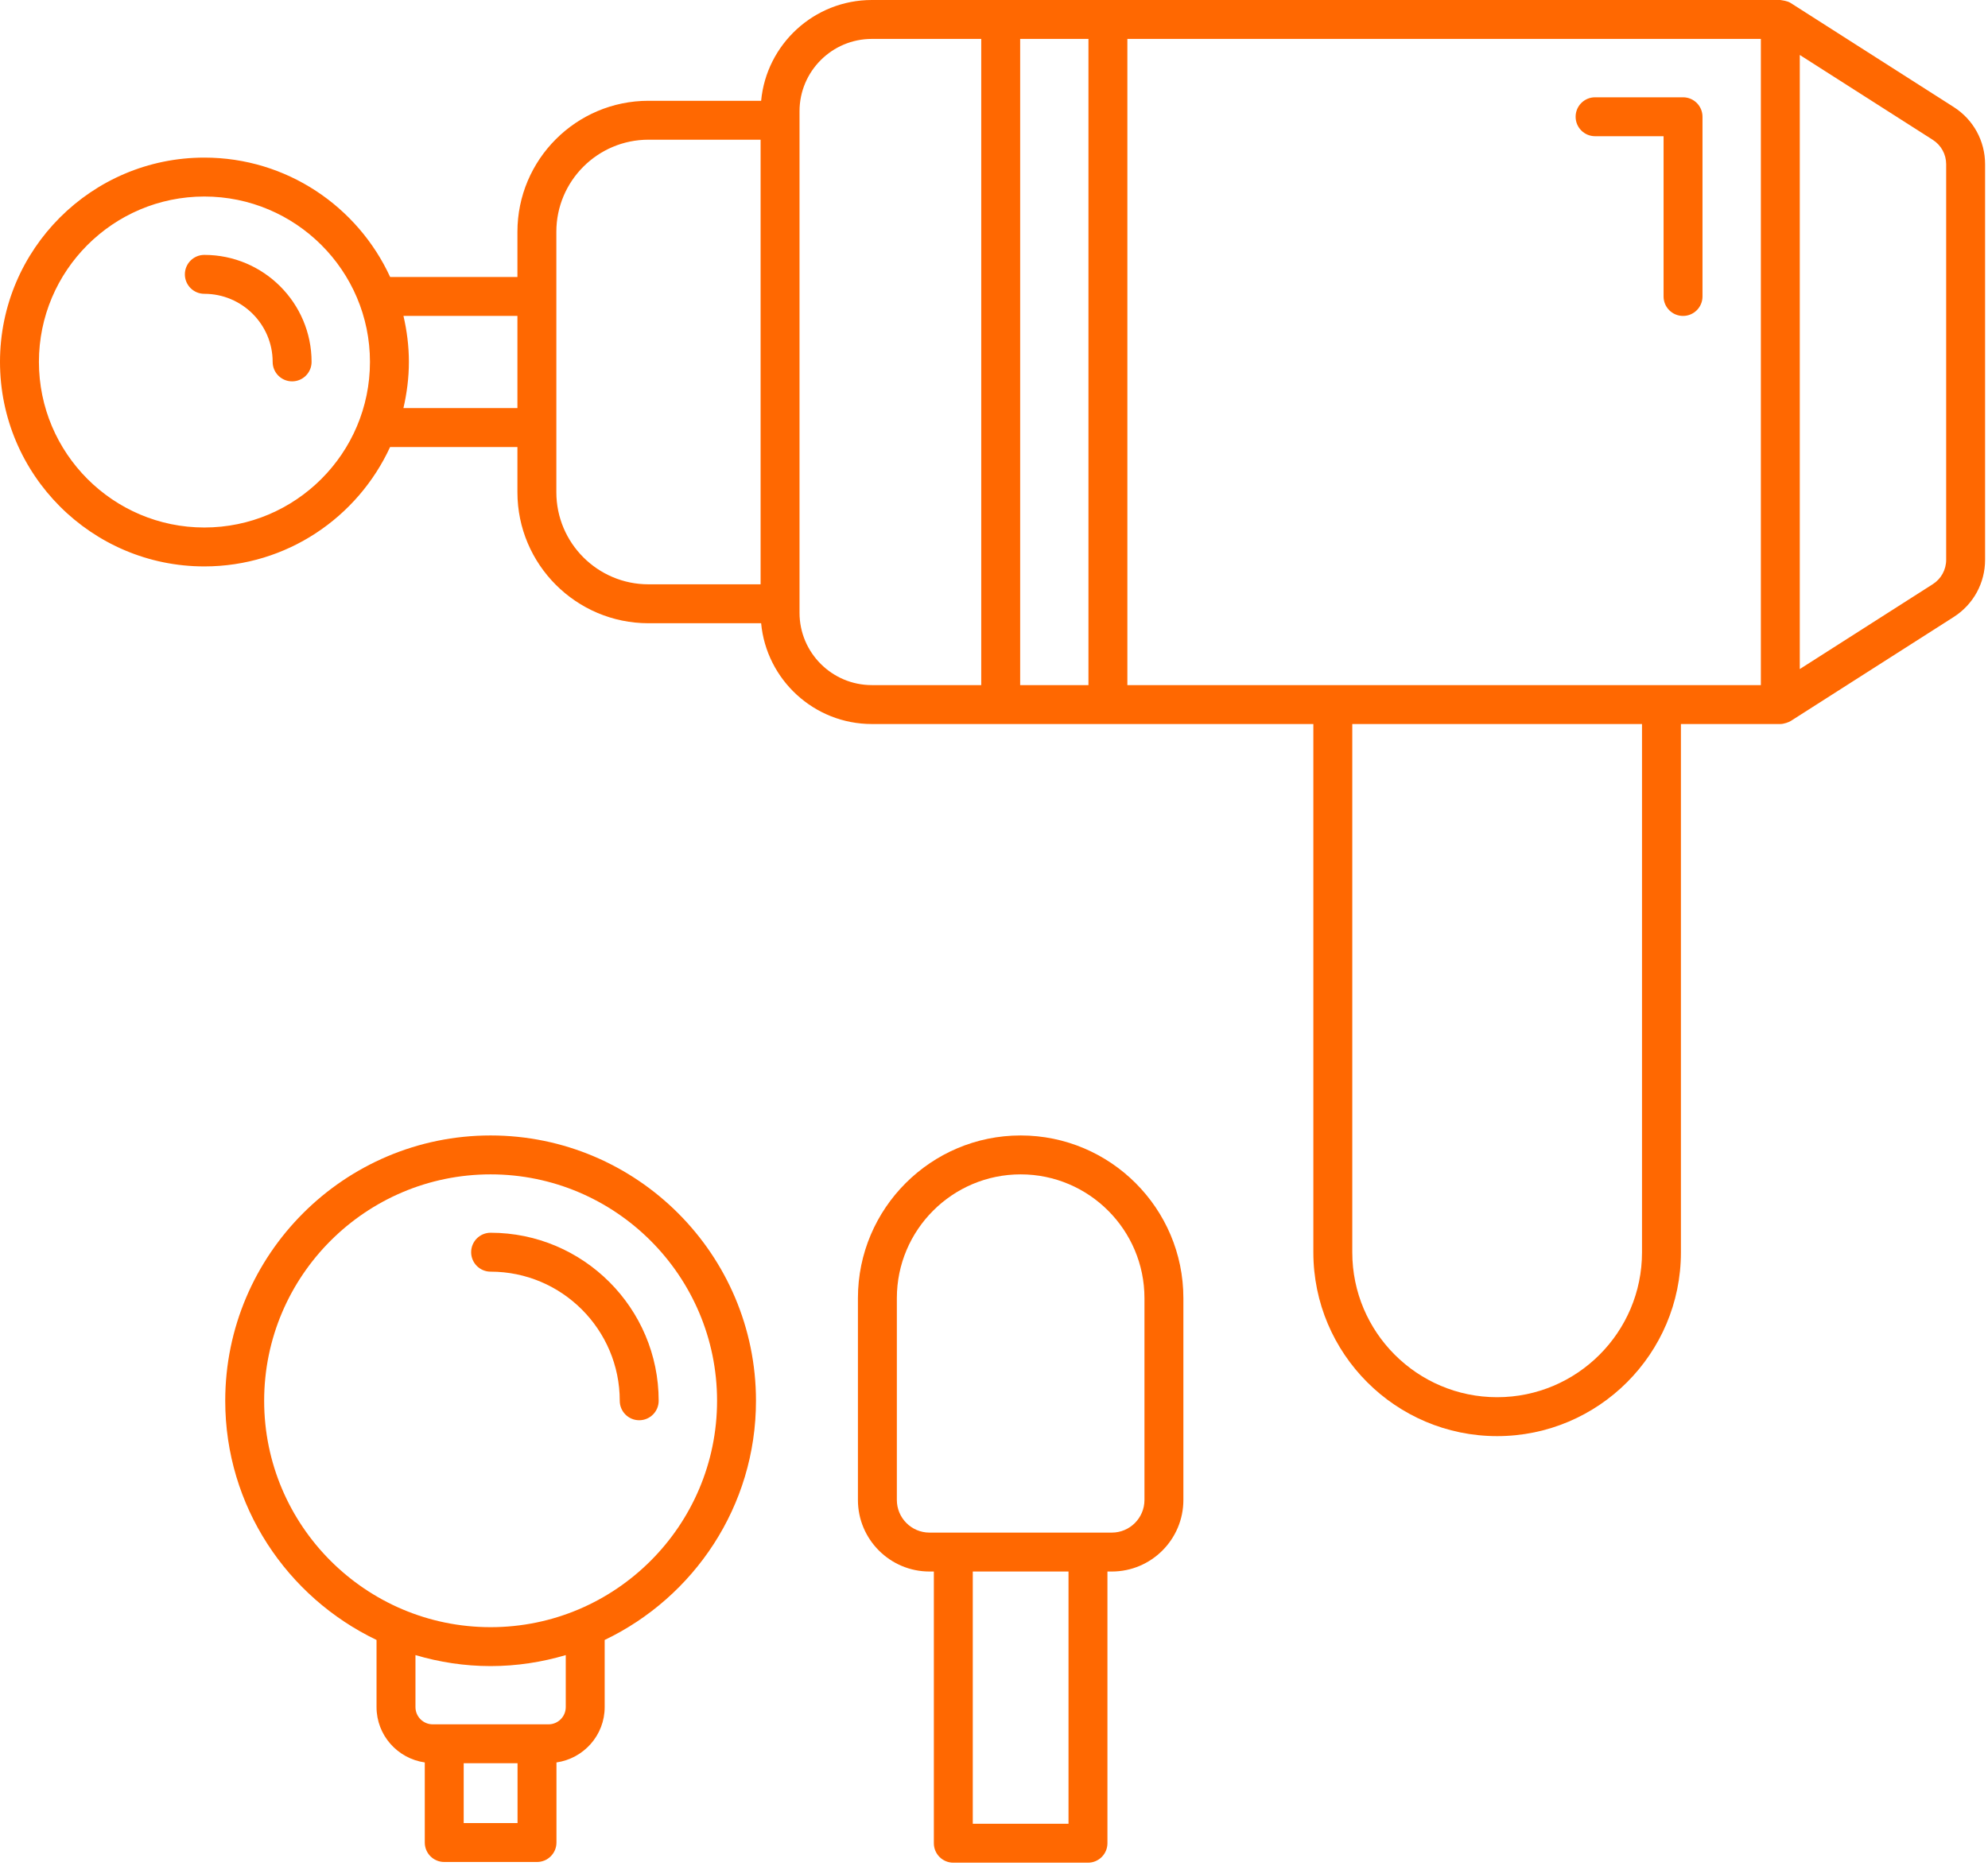
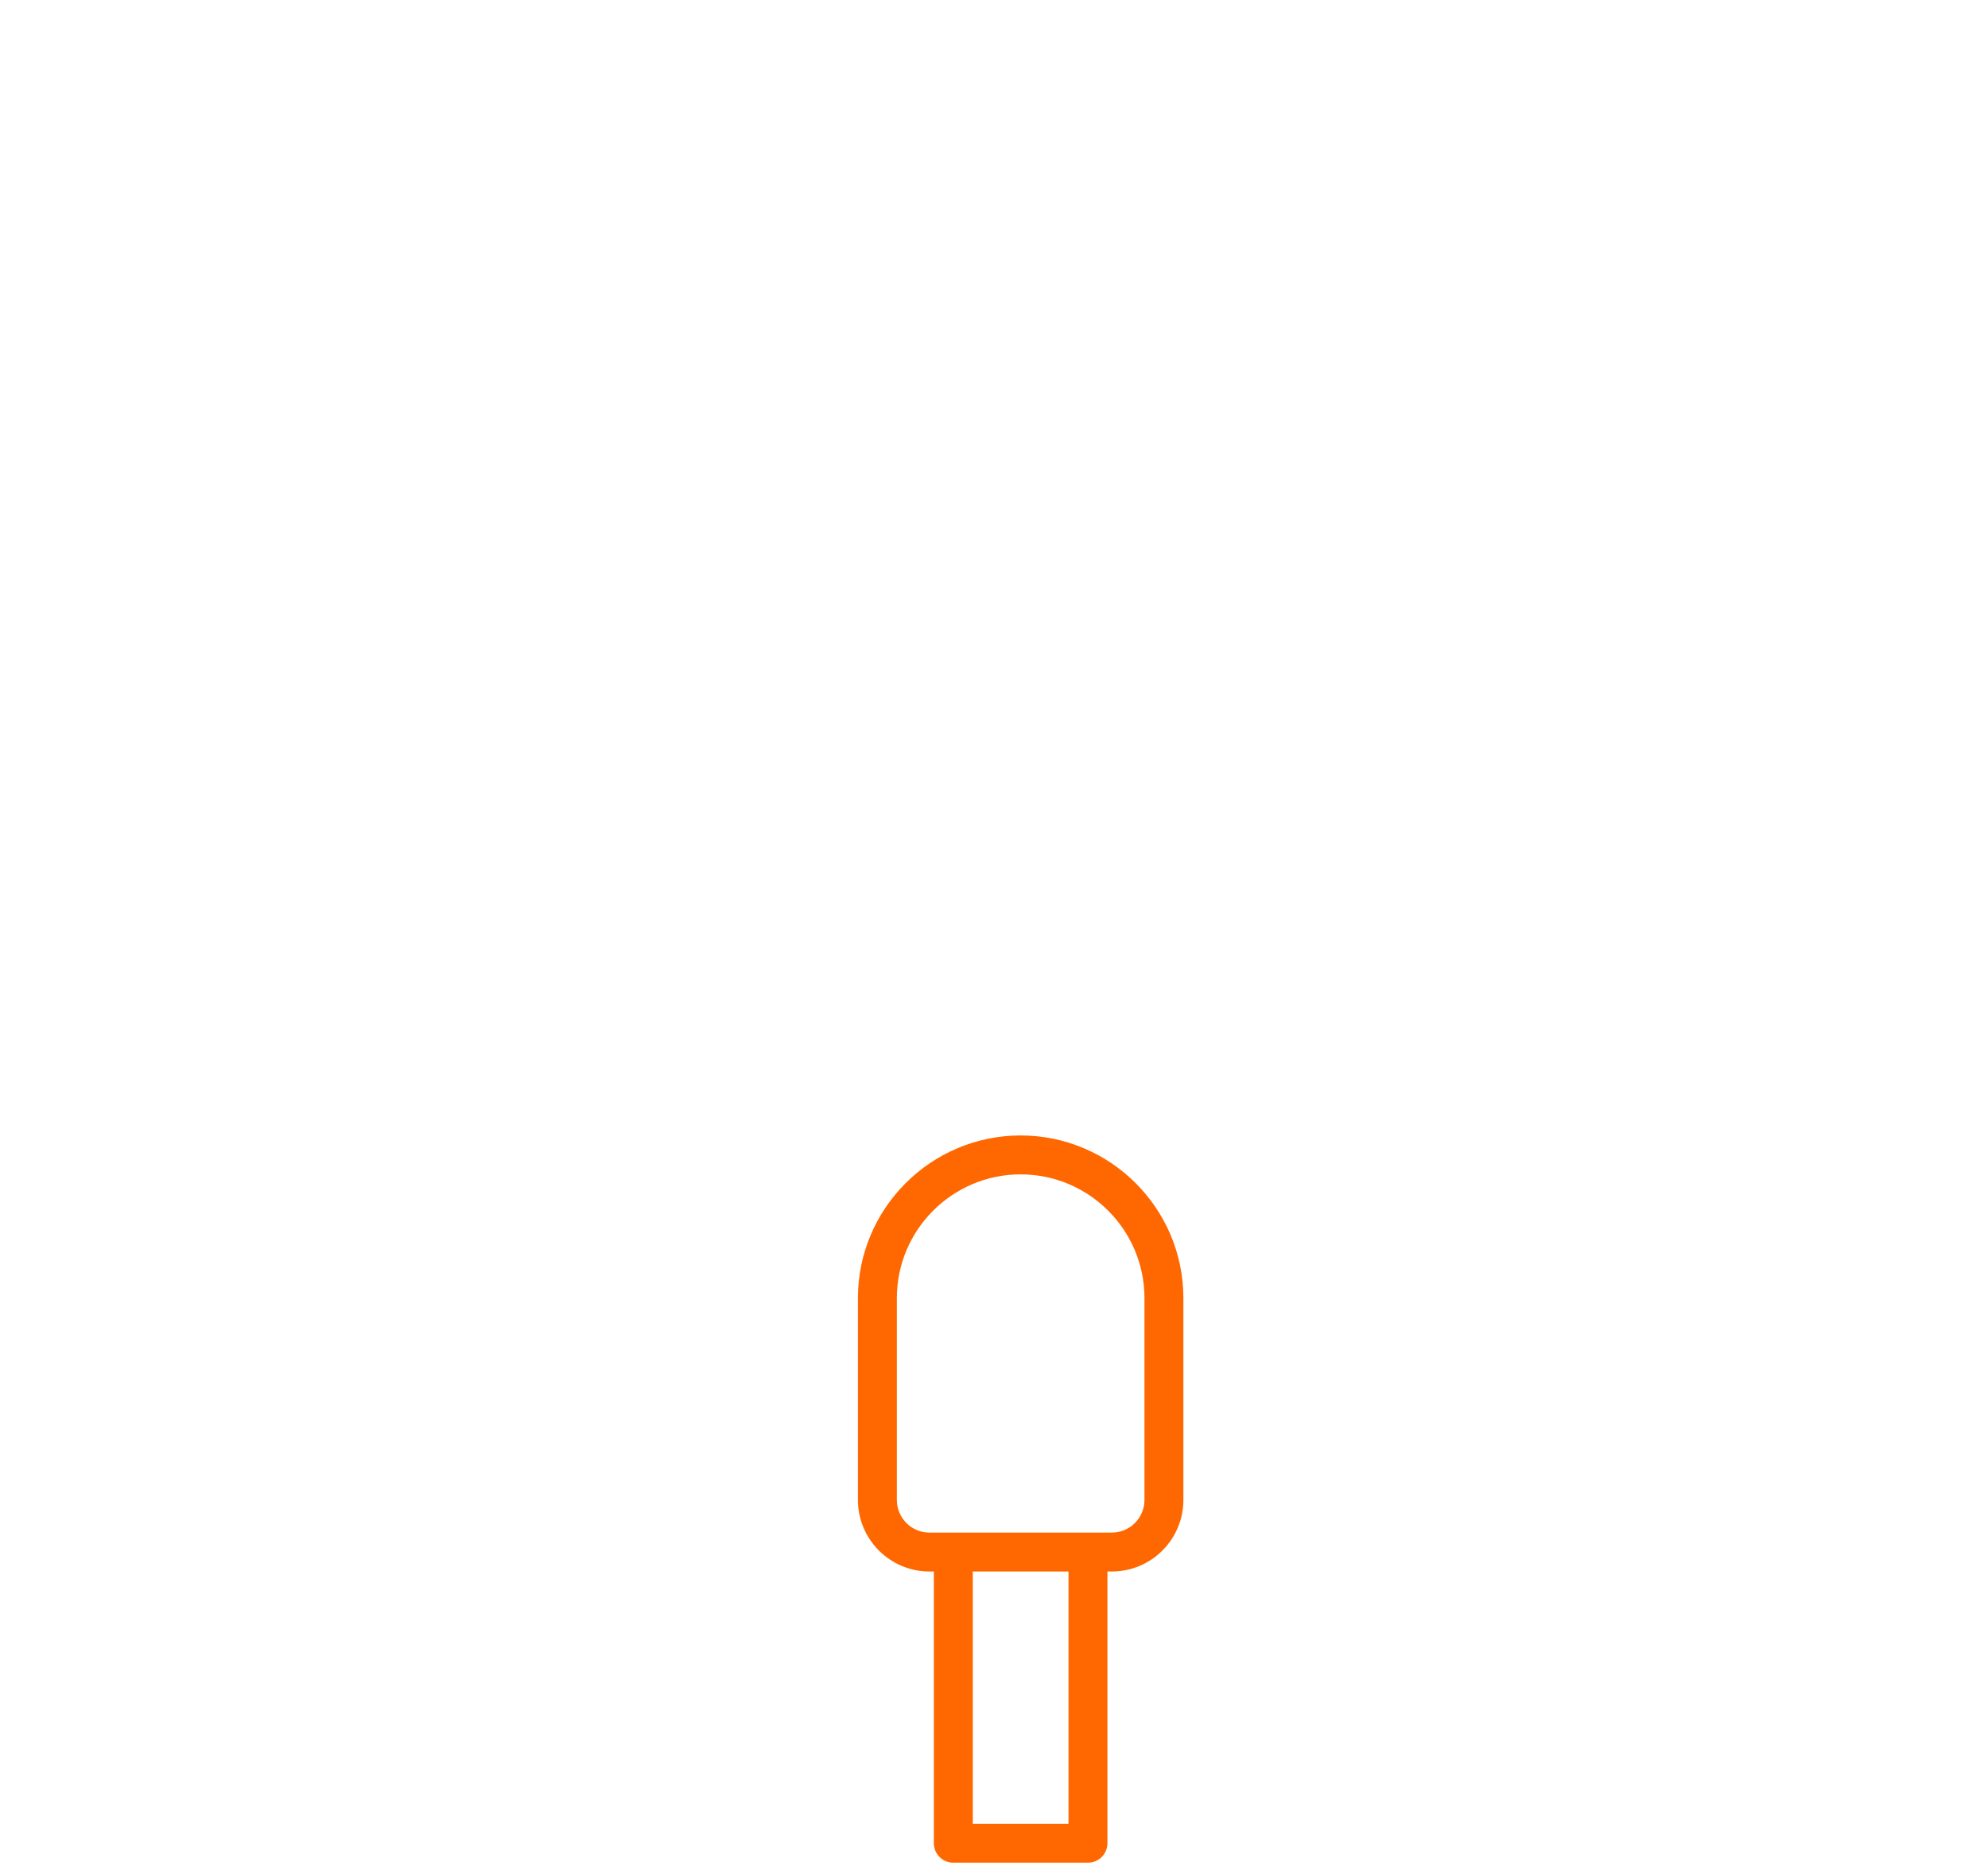
<svg xmlns="http://www.w3.org/2000/svg" width="489" height="459" viewBox="0 0 489 459" fill="none">
-   <path d="M413.986 77.725C411.34 77.725 409.199 75.584 409.199 72.938V33.51H392.351C389.705 33.51 387.564 31.369 387.564 28.723C387.564 26.077 389.705 23.936 392.351 23.936H413.986C416.632 23.936 418.773 26.077 418.773 28.723V72.938C418.773 75.584 416.632 77.725 413.986 77.725Z" fill="#FF6801" />
-   <path d="M71.853 93.821C69.207 93.821 67.066 91.68 67.066 89.034C67.066 79.796 59.525 72.284 50.26 72.284C47.614 72.284 45.473 70.143 45.473 67.497C45.473 64.851 47.614 62.71 50.26 62.71C64.808 62.71 76.641 74.519 76.641 89.034C76.64 91.68 74.499 93.821 71.853 93.821Z" fill="#FF6801" />
-   <path d="M157.231 349.407C154.585 349.407 152.444 347.266 152.444 344.62C152.444 327.103 138.195 312.854 120.678 312.854C118.032 312.854 115.891 310.713 115.891 308.067C115.891 305.421 118.032 303.28 120.678 303.28C143.473 303.28 162.018 321.825 162.018 344.62C162.018 347.266 159.877 349.407 157.231 349.407Z" fill="#FF6801" />
-   <path d="M480.571 26.334L440.493 0.753C439.574 0.168 438.422 0.107 437.917 0C367.385 0 284.742 0 214.452 0C200.232 0 188.519 10.91 187.22 24.796H159.508C141.734 24.796 127.275 39.255 127.275 57.029V68.151H95.97C88.012 50.846 70.54 38.774 50.26 38.774C22.547 38.774 0 61.321 0 89.034C0 116.78 22.547 139.35 50.26 139.35C70.528 139.35 87.99 127.281 95.954 109.973H127.274V121.095C127.274 138.869 141.733 153.328 159.507 153.328H187.219C188.519 167.214 200.232 178.124 214.451 178.124H323.054V308.114C323.054 333.041 343.334 353.316 368.26 353.316C393.186 353.316 413.466 333.041 413.466 308.114V178.124H437.916C438.793 178.124 440.013 177.677 440.492 177.371L480.57 151.79C485.399 148.705 488.284 143.445 488.284 137.714V40.41C488.284 34.679 485.4 29.419 480.571 26.334ZM433.13 168.549C377.963 168.549 333.542 168.549 277.306 168.549V9.574H433.13V168.549ZM50.26 129.776C27.825 129.776 9.574 111.497 9.574 89.034C9.574 66.599 27.825 48.348 50.26 48.348C72.723 48.348 91.002 66.599 91.002 89.034C91.001 111.497 72.723 129.776 50.26 129.776ZM99.233 100.398C100.082 96.739 100.576 92.946 100.576 89.033C100.576 85.14 100.087 81.366 99.244 77.724H127.274V100.397L99.233 100.398ZM136.848 121.094C136.848 97.489 136.848 80.366 136.848 57.029C136.848 44.533 147.011 34.37 159.507 34.37H187.089V143.753H159.507C147.011 143.754 136.848 133.59 136.848 121.094ZM196.664 150.761C196.664 76.223 196.664 71.321 196.664 27.362C196.664 17.554 204.644 9.574 214.452 9.574H241.361V168.549H214.452C204.644 168.549 196.664 160.569 196.664 150.761ZM250.935 168.549V9.574H267.732V168.549H250.935ZM403.893 308.114C403.893 327.758 387.91 343.741 368.261 343.741C348.612 343.741 332.629 327.757 332.629 308.114V178.124H403.893V308.114ZM478.71 137.714C478.71 140.159 477.48 142.403 475.419 143.721L442.704 164.604V13.52L475.419 34.403C477.481 35.721 478.71 37.965 478.71 40.41V137.714Z" fill="#FF6801" />
-   <path d="M109.271 458.085H132.089C134.735 458.085 136.876 455.944 136.876 453.298V433.597C143.561 432.636 148.736 426.926 148.736 419.976V403.464C170.705 392.945 185.953 370.56 185.953 344.621C185.953 308.629 156.669 279.345 120.677 279.345C84.685 279.345 55.402 308.628 55.402 344.62C55.402 370.559 70.65 392.945 92.619 403.463V419.975C92.619 426.926 97.794 432.637 104.484 433.596V453.297C104.484 455.944 106.625 458.085 109.271 458.085ZM127.302 448.511H114.058V433.794H127.302V448.511ZM64.976 344.62C64.976 313.906 89.963 288.918 120.678 288.918C151.393 288.918 176.38 313.905 176.38 344.62C176.38 375.329 151.393 400.317 120.678 400.317C89.963 400.317 64.976 375.33 64.976 344.62ZM102.193 419.975V407.185C108.06 408.922 114.255 409.891 120.678 409.891C127.101 409.891 133.295 408.922 139.163 407.185V419.975C139.163 422.317 137.26 424.22 134.923 424.22C134.132 424.22 105.557 424.22 106.439 424.22C104.096 424.22 102.193 422.317 102.193 419.975Z" fill="#FF6801" />
  <path d="M234.493 458.258H267.615C270.261 458.258 272.402 456.117 272.402 453.471V386.625H273.482C283.187 386.625 291.083 378.729 291.083 369.024V319.367C291.083 297.297 273.127 279.345 251.056 279.345C228.985 279.345 211.029 297.297 211.029 319.367V369.024C211.029 378.729 218.925 386.625 228.63 386.625H229.705V453.471C229.706 456.117 231.847 458.258 234.493 458.258ZM262.828 448.684H239.28V386.625H262.828V448.684ZM220.604 369.023V319.366C220.604 302.578 234.264 288.918 251.056 288.918C267.848 288.918 281.508 302.578 281.508 319.366V369.023C281.508 373.45 277.908 377.05 273.481 377.05C272.437 377.05 228.146 377.05 228.63 377.05C224.204 377.05 220.604 373.45 220.604 369.023Z" fill="#FF6801" />
</svg>